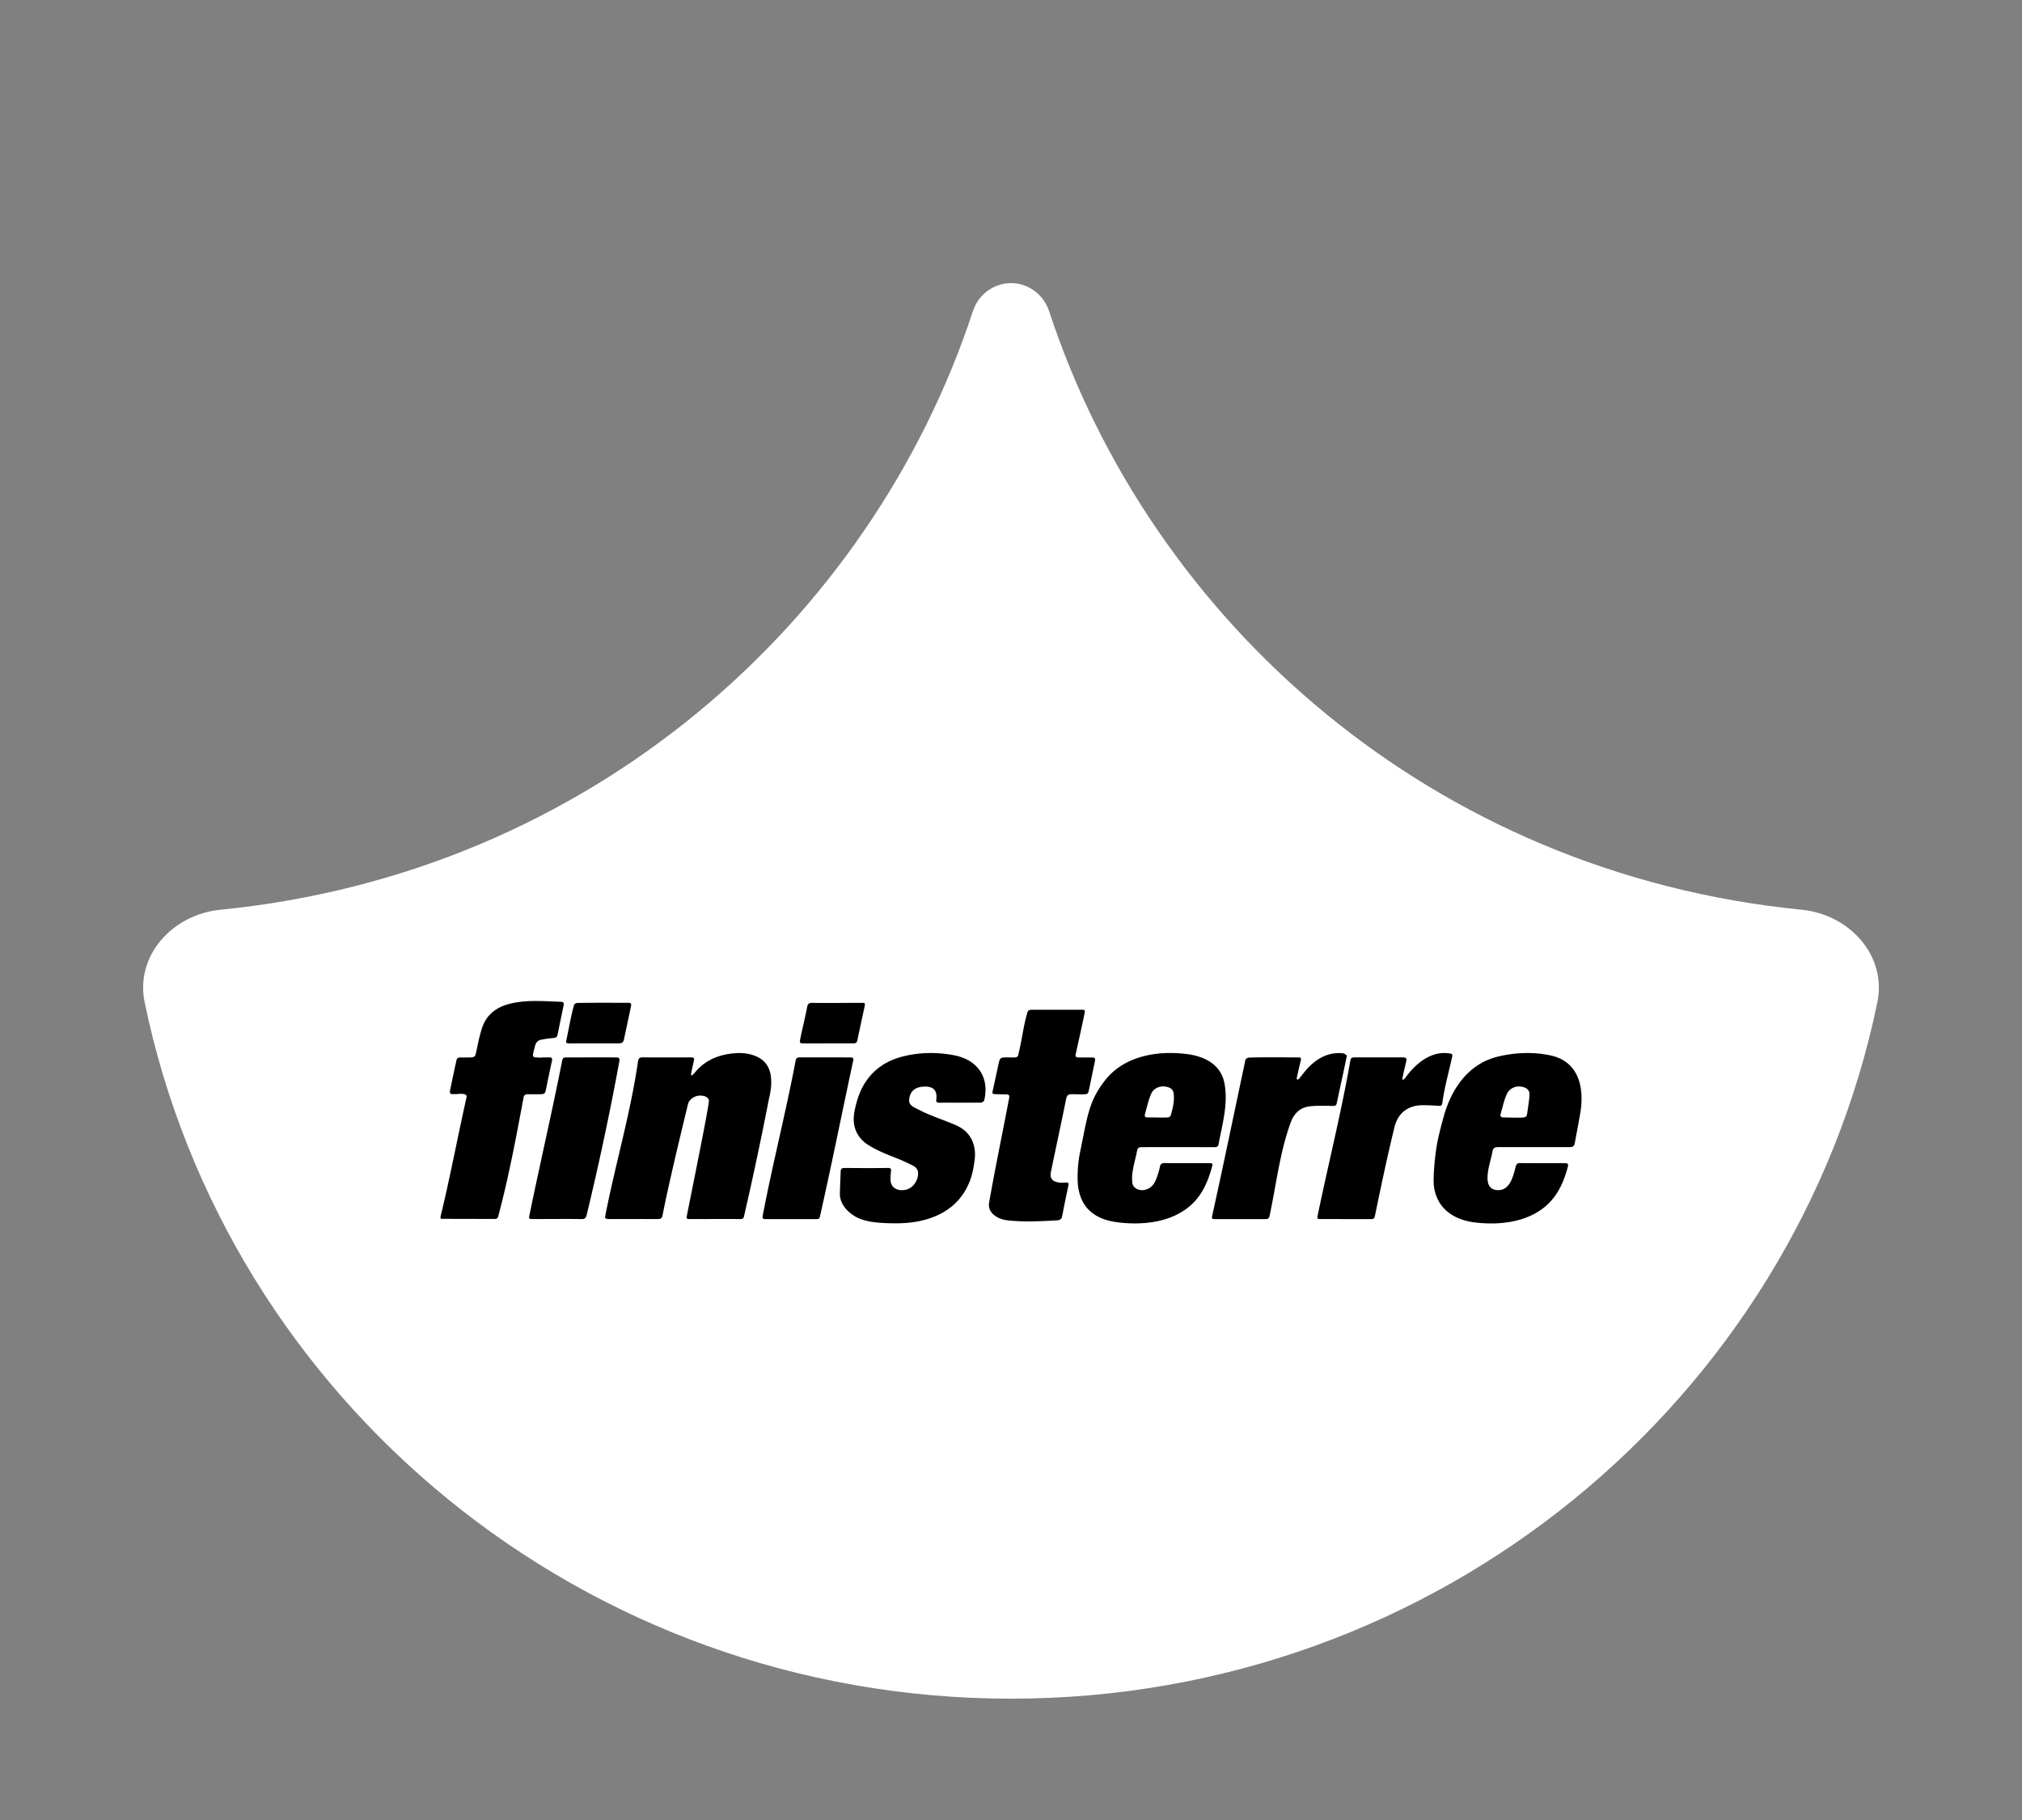
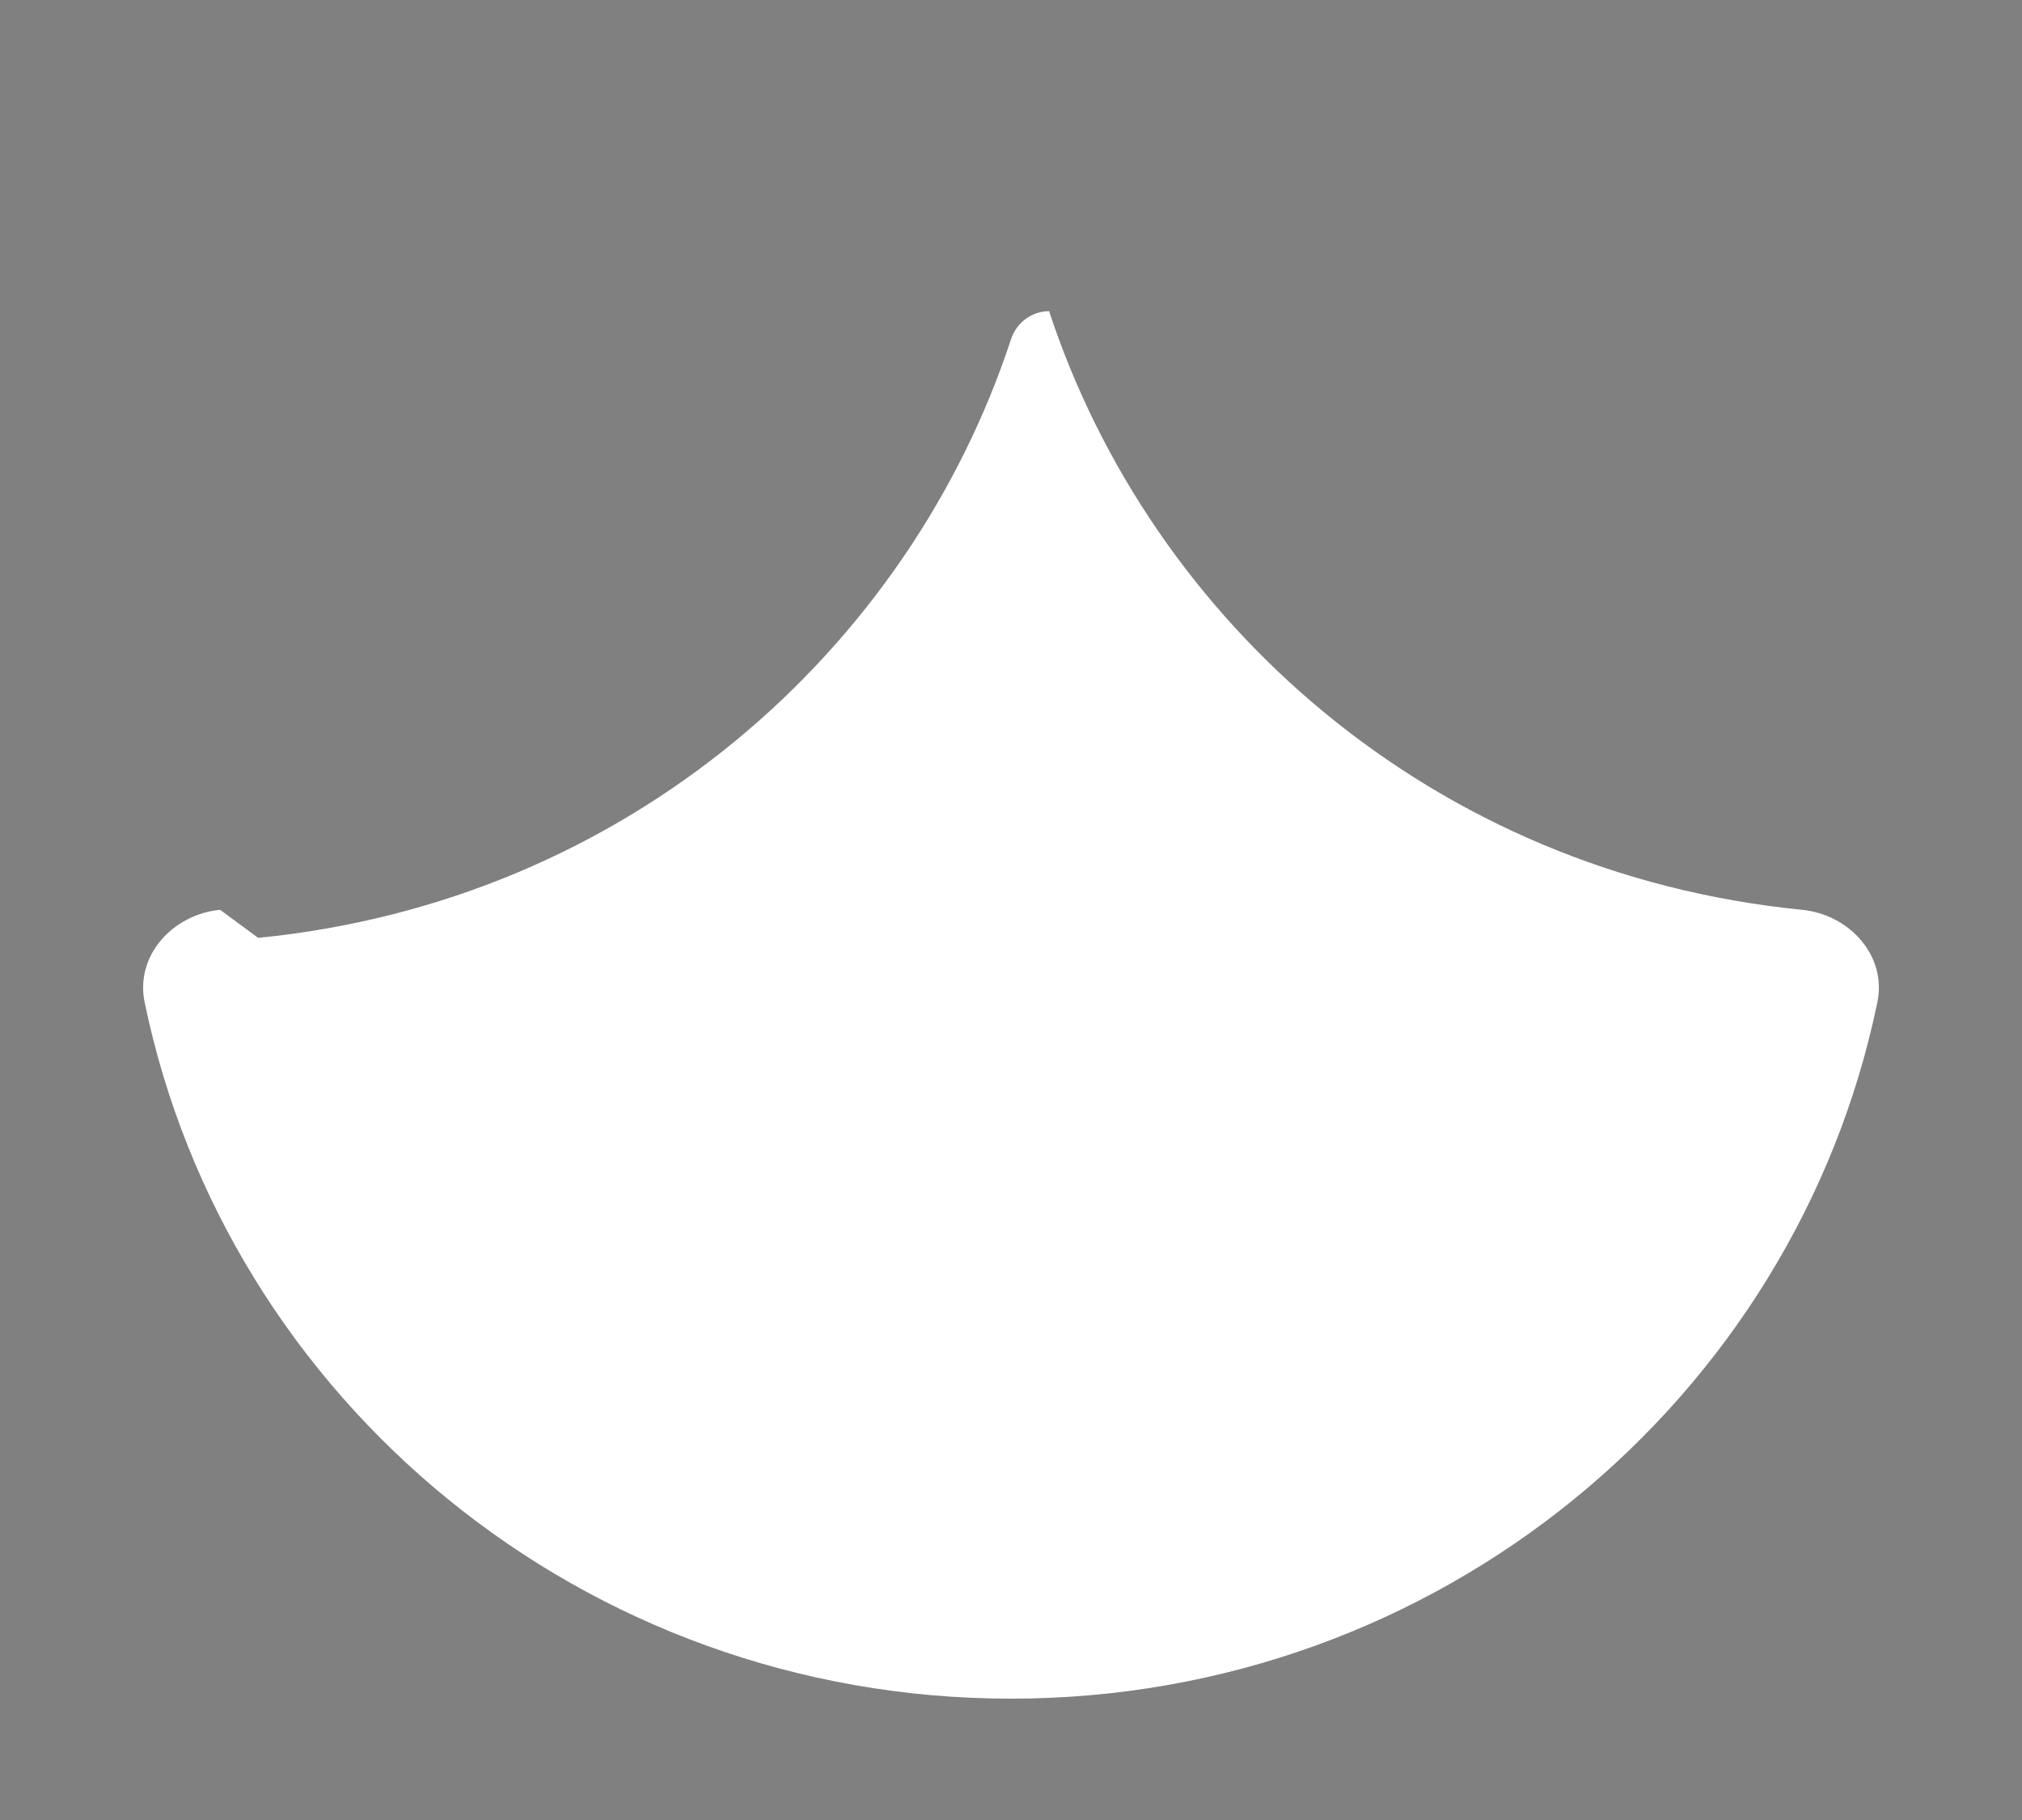
<svg xmlns="http://www.w3.org/2000/svg" width="200" height="180" fill="none">
  <rect width="100%" height="100%" fill="#808080" stroke="none" />
-   <path fill="#fff" d="M21.768 89.979c-4.697.465-8.417 4.531-7.46 9.153C22.443 138.431 57.718 168 100 168c42.283 0 77.557-29.569 85.693-68.868.956-4.622-2.763-8.688-7.46-9.153-36.609-3.624-64.374-28.533-74.464-59.202C103.23 29.141 101.723 28 100 28c-1.723 0-3.23 1.14-3.768 2.777-10.09 30.67-37.856 55.578-74.464 59.202Z" />
-   <path fill="#000" d="M156.273 110.304c-.165.89-.325 1.782-.495 2.672-.075.403-.165.476-.579.476h-6.973c-.458 0-.554.113-.629.561-.154.929-1.183 3.529.437 3.685 1.318.126 1.632-1.343 1.89-2.326.059-.225.161-.342.413-.341 1.489.009 2.977.013 4.466.009.242 0 .345.087.282.325-.394 1.509-.998 2.904-2.223 3.944-1.877 1.591-4.557 1.873-6.919 1.599-2.133-.246-3.824-1.37-4.112-3.603-.099-.772.081-3.128.402-4.632.155-.726.347-1.445.543-2.161.768-2.819 2.461-5.333 5.449-6.029 1.685-.392 3.383-.461 5.083-.113 2.939.602 3.448 3.315 2.965 5.934Zm-5.784.23c.465-.016.533-.083.589-.553.073-.584.188-1.162.207-1.754.009-.311-.166-.552-.486-.672-.719-.269-1.494.003-1.795.731-.253.61-.396 1.266-.578 1.906-.058.199.044.316.25.32.614.012 1.211.038 1.813.022Zm-11.41-4.037c.976-1.338 2.495-2.579 4.257-2.319.339.05.356.094.282.425-.33 1.481-.756 2.996-.955 4.498-.029.224-.141.28-.352.267a25.126 25.126 0 0 0-1.553-.062c-1.495 0-2.485.757-2.838 2.205-.709 2.914-1.331 5.86-1.935 8.798-.042.2-.16.26-.348.26-1.67-.002-3.341 0-5.011-.002-.312 0-.358-.055-.293-.365 1.053-5.064 2.312-10.087 3.211-15.183.07-.395.109-.442.516-.442h4.55c.533 0 .569.05.44.58-.11.455-.213.912-.313 1.367-.106.477.177.2.342-.027Zm-5.853-2.099c-.322 1.574-.673 3.14-1.004 4.713-.052.247-.188.273-.434.266-.742-.021-1.493-.041-2.23.039-.945.101-1.563.707-1.88 1.566-1.096 2.977-1.442 6.215-2.112 9.31-.039.178-.152.277-.349.277-1.7 0-3.4 0-5.099.003-.191 0-.277-.056-.228-.28 1.165-5.27 2.173-10.194 3.303-15.486.034-.101.224-.207.345-.21 1.611-.044 3.228-.023 4.84-.016.321 0 .347.052.272.357a65.165 65.165 0 0 0-.383 1.673c-.04.182.123.195.224.078.344-.406.649-.85 1.028-1.22.879-.859 1.913-1.393 3.19-1.307.242.015.343.08.515.238l.002-.001Zm-20.239 9.056c-.4 0-.467.082-.542.477-.19.994-.578 2.046-.438 3.071.074.536.697.819 1.288.663.62-.164.915-.624 1.112-1.171a7.26 7.26 0 0 0 .321-1.095c.055-.295.201-.371.471-.368 1.507.011 3.015 0 4.523.008.178 0 .237.083.19.258-.258.949-.58 1.868-1.114 2.705-1.735 2.722-5.201 3.255-8.175 2.895-1.085-.131-2.122-.441-2.933-1.246-.577-.572-.864-1.282-1.015-2.067-.151-.785-.098-2.233.098-3.338.799-3.88.897-5.325 2.552-7.427 1.911-2.428 5.268-2.954 8.174-2.557 1.681.229 3.242 1.032 3.604 2.825.407 2.028-.199 4.08-.571 6.067-.046.24-.175.306-.4.304-2.382-.01-4.764-.009-7.145-.004Zm1.444-2.935v.005c.345 0 .692.012 1.036-.007.109-.006.285-.073.31-.151.218-.674.374-1.365.33-2.078-.017-.276-.105-.566-.416-.704-.69-.305-1.52-.091-1.823.592-.286.646-.431 1.356-.624 2.041-.057.203.06.303.266.302h.921ZM99.644 120.69c-.91-.101-1.996-.691-1.808-1.761.624-3.543 1.343-6.952 1.984-10.349.046-.241-.018-.329-.237-.337-.374-.013-.749-.016-1.123-.028-.293-.009-.33-.076-.265-.354.15-.657.287-1.32.432-1.979.077-.354.14-.713.248-1.057.03-.101.192-.216.304-.228.304-.032.614-.014.921-.011.665.005.57-.078.691-.576.314-1.286.452-2.646.843-3.911.074-.246.349-.235.548-.235h4.754c.388 0 .409.01.335.376-.274 1.354-.583 2.7-.878 4.05-.049.22.075.293.273.294.451 0 .903.01 1.354 0 .241-.005.338.085.289.326-.134.644-.265 1.29-.399 1.935-.064.308-.134.614-.195.923-.08.401-.117.447-.524.46-.345.012-.69 0-1.036-.009-.528-.015-.621.069-.724.581-.474 2.355-.984 4.664-1.476 7.077-.242 1.024.67 1.144 1.442 1.079.235-.019.338.028.279.3a154.434 154.434 0 0 0-.621 3.055c-.059.302-.262.371-.521.386-1.68.088-3.215.181-4.89-.007Zm-11.828-5.18c.248-.004.357.064.315.329-.033.218-.033.439-.048.659-.066 1.074.8 1.319 1.502 1.169.653-.139 1.12-.75 1.214-1.411.063-.439-.088-.76-.466-.954a17.232 17.232 0 0 0-1.505-.698c-1.02-.408-2.053-.788-2.981-1.388-1.15-.741-1.594-1.922-1.333-3.27.21-1.08.527-2.104 1.153-3.014.89-1.298 2.144-2.076 3.655-2.452 1.675-.416 3.368-.433 5.056-.111 2.24.429 3.517 2.099 2.978 4.444-.023.101-.21.235-.323.237-1.383.015-2.766.006-4.15.009-.21 0-.3-.081-.273-.294.134-1.024-.387-1.37-1.346-1.289-.811.067-1.274.498-1.34 1.299-.029.349.194.581.472.729a17.4 17.4 0 0 0 1.496.72c.873.365 1.77.676 2.637 1.051.81.349 1.428.91 1.724 1.773.183.536.226 1.09.153 1.643-.1.764-.229 1.522-.53 2.247-.683 1.646-1.868 2.757-3.51 3.408-1.495.593-3.057.692-4.64.625-.854-.035-1.702-.1-2.522-.38-1.023-.349-2.144-1.333-2.128-2.516.01-.745.054-1.488.078-2.232.009-.271.163-.332.398-.331 1.42.011 2.844.022 4.264-.002Zm-12.008 5.062c-.38-.002-.422-.041-.35-.419.968-5.074 2.258-10.081 3.221-15.155.067-.352.121-.421.486-.421 1.632 0 3.266 0 4.898.003.346 0 .385.063.313.395-1.103 5.126-2.127 10.272-3.285 15.386-.045.194-.19.212-.355.212-1.662-.005-3.274.004-4.928-.001Zm9.418-21.389c.354 0 .363.022.293.355-.236 1.12-.487 2.238-.716 3.358-.046.221-.176.297-.389.296-1.641-.007-3.282.006-4.924 0-.365-.002-.409-.046-.339-.408.208-1.063.486-2.114.683-3.182.05-.27.154-.423.468-.418 1.64.031 3.283-.001 4.924-.001Zm-16.356 6.729c.837-.938 1.899-1.458 3.129-1.662.943-.158 1.877-.163 2.776.213.87.365 1.35 1.054 1.47 1.964.098.743.004 1.482-.18 2.215a339.252 339.252 0 0 1-2.485 11.699c-.045.173-.173.231-.35.228-1.652-.021-3.305-.001-4.957-.001-.369 0-.396-.025-.326-.379.7-3.514 2.086-10.325 2.178-11.32-.03-.296-.29-.432-.572-.487-.596-.115-1.197.141-1.472.7 0 0-1.867 7.568-2.544 11.106-.05.257-.164.379-.441.377-1.604-.005-3.209 0-4.813.003-.128 0-.477 0-.432-.232.997-5.146 2.51-10.192 3.257-15.386.037-.265.168-.375.44-.373 1.344.007 2.689.003 4.034.003.25 0 .5-.005.75-.002.325.002.368.077.286.411-.087.352-.161.706-.236 1.06-.143.68.306.067.489-.137Zm-16.142 14.652c-.428-.001-.434-.02-.35-.427 1.046-5.097 2.227-10.169 3.235-15.273.042-.212.154-.283.357-.283 1.632.002 3.266-.01 4.898 0 .39.001.452.059.383.438a281.9 281.9 0 0 1-3.236 15.195c-.058.239-.202.36-.475.355-1.604-.028-3.209 0-4.812-.005Zm9.364-21.384c.326 0 .378.056.313.375-.226 1.084-.459 2.164-.69 3.247-.054.259-.195.387-.479.387-1.64-.004-3.281.005-4.922.004-.324 0-.354-.065-.282-.388.253-1.144.432-2.305.755-3.43.025-.087.213-.178.327-.18 1.659-.031 3.32-.015 4.978-.015Zm-8.388 5.398c.202 0 .404.008.604-.001.233-.011.343.063.29.317a175.01 175.01 0 0 0-.595 2.862c-.073.375-.15.458-.527.463-.431.007-.864.002-1.297.003-.221 0-.349.09-.393.327-.733 3.93-1.48 7.916-2.514 11.781-.06.226-.258.227-.444.226l-3.976-.009c-.356 0-.712-.004-1.066 0-.21.003-.251-.06-.198-.279.947-3.897 1.68-7.844 2.561-11.757.098-.44-.762-.314-1-.307-.706.023-.713.026-.577-.634.184-.897.379-1.792.571-2.688.04-.19.145-.3.359-.296.345.006.691 0 1.037-.004.384-.003.465-.097.548-.475.181-.818.331-1.649.593-2.442.423-1.279 1.373-2.027 2.661-2.369 1.657-.439 3.408-.276 5.102-.22.243 0 .362.08.307.344-.201.969-.4 1.94-.599 2.911-.044.216-.154.311-.39.329a8.583 8.583 0 0 0-1.298.185c-.267.063-.456.275-.53.557-.074.285-.15.569-.208.857-.041.212.06.325.286.321.078-.001.669.046.693-.002Z" />
+   <path fill="#fff" d="M21.768 89.979c-4.697.465-8.417 4.531-7.46 9.153C22.443 138.431 57.718 168 100 168c42.283 0 77.557-29.569 85.693-68.868.956-4.622-2.763-8.688-7.46-9.153-36.609-3.624-64.374-28.533-74.464-59.202c-1.723 0-3.23 1.14-3.768 2.777-10.09 30.67-37.856 55.578-74.464 59.202Z" />
</svg>